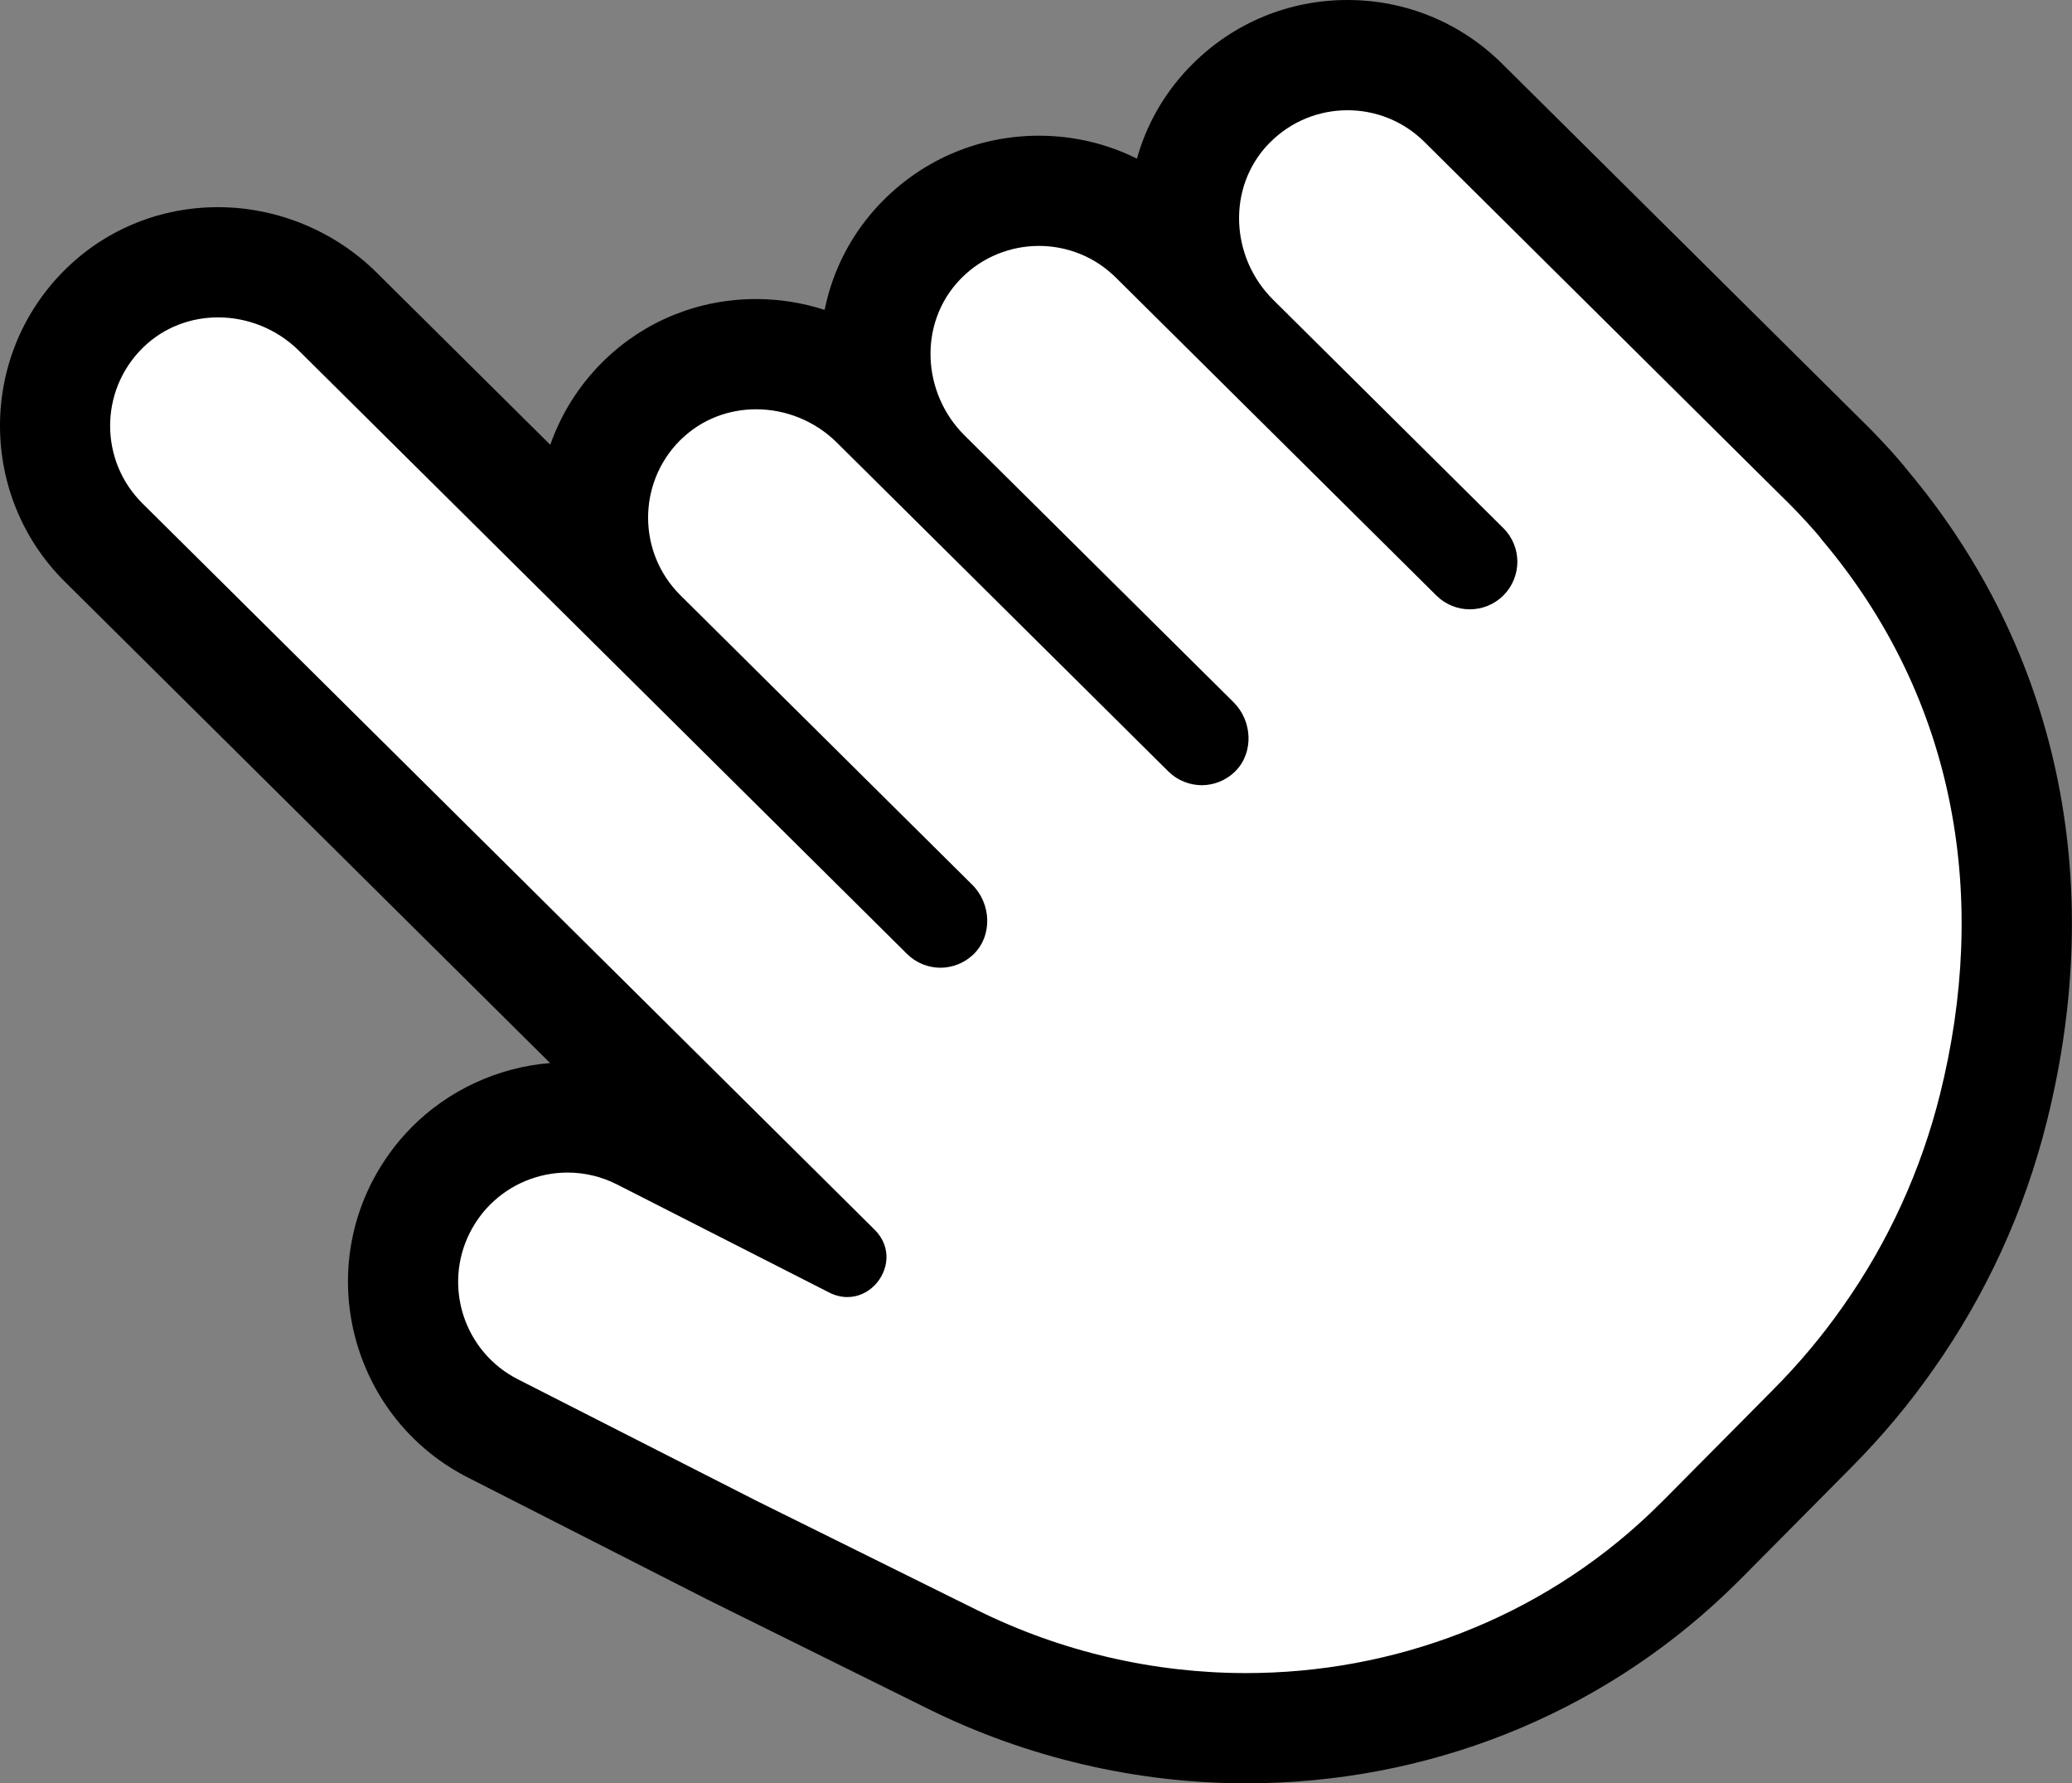
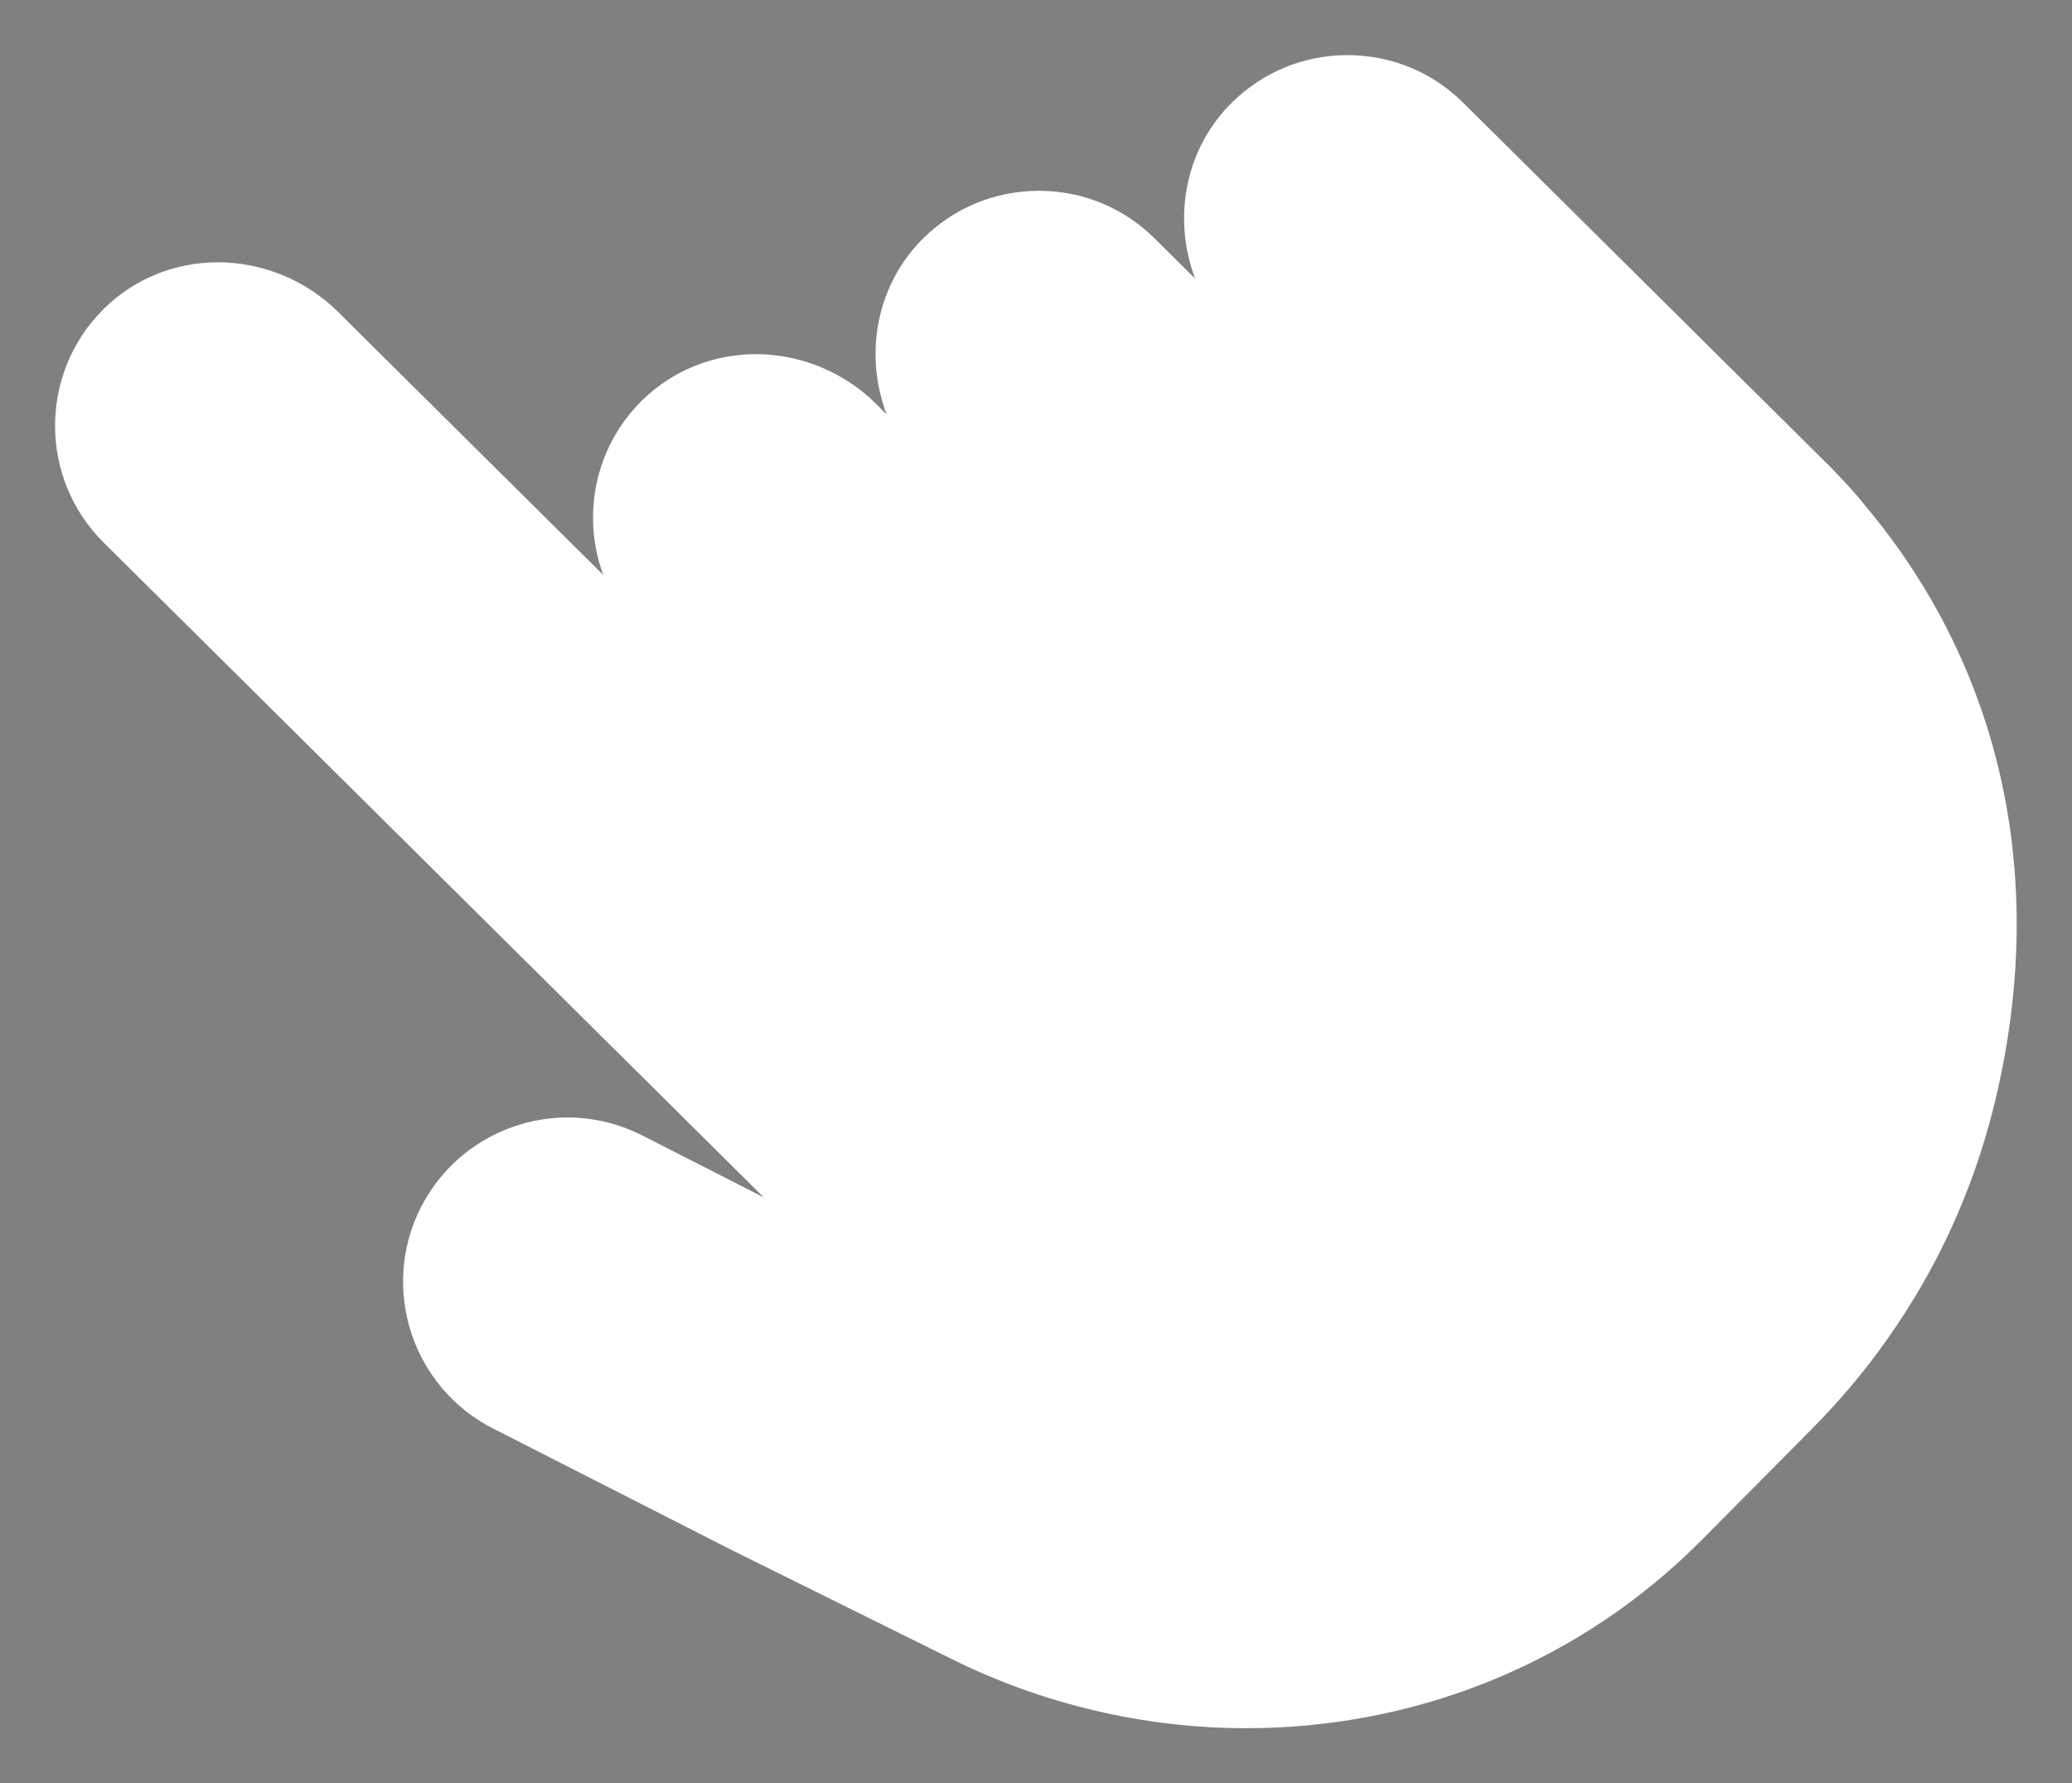
<svg xmlns="http://www.w3.org/2000/svg" height="303.9" preserveAspectRatio="xMidYMid meet" version="1.0" viewBox="0.0 0.0 353.2 303.9" width="353.2" zoomAndPan="magnify">
  <rect x="0.0" y="0.0" width="353.2" height="303.9" fill="#808080" stroke="none" />
  <defs>
    <clipPath id="a">
-       <path d="M 0 0 L 353.191 0 L 353.191 303.949 L 0 303.949 Z M 0 0" />
-     </clipPath>
+       </clipPath>
  </defs>
  <g>
    <g id="change1_1">
      <path d="M 212.402 294.555 C 195.16 294.555 177.859 290.5 162.371 282.832 L 124.727 264.188 L 84.012 243.453 C 70.246 236.438 64.746 219.531 71.754 205.766 C 73.117 203.125 74.82 200.773 76.84 198.738 C 82.059 193.477 89.312 190.457 96.738 190.457 C 101.121 190.457 105.512 191.512 109.438 193.504 L 130.188 204.074 L 17.664 92.469 C 6.711 81.602 6.621 63.855 17.457 52.879 C 17.539 52.797 17.879 52.461 17.879 52.461 C 23.031 47.457 29.887 44.703 37.176 44.703 C 44.746 44.703 52.18 47.766 57.57 53.105 L 102.844 98.008 C 99.168 88.09 101.277 76.488 109.203 68.492 L 109.582 68.121 C 114.738 63.117 121.594 60.363 128.883 60.363 C 136.457 60.363 143.887 63.426 149.273 68.77 L 151.137 70.617 C 147.375 60.699 149.23 49.145 156.824 41.188 L 157.199 40.805 C 162.5 35.465 169.566 32.523 177.098 32.523 C 184.539 32.523 191.551 35.406 196.828 40.645 L 203.73 47.488 C 199.969 37.566 201.824 26.008 209.434 18.055 C 209.57 17.91 209.719 17.762 209.871 17.613 C 215.164 12.312 222.203 9.395 229.699 9.395 C 237.137 9.395 244.145 12.277 249.426 17.516 L 308.316 75.926 L 311.801 79.375 C 311.859 79.434 316.051 83.684 317.957 86.195 C 341.59 114.324 349.344 150.785 339.785 188.906 C 336.238 203.059 330.188 216.246 321.805 228.113 C 318.078 233.441 313.762 238.594 309.008 243.391 L 290.301 262.258 C 289.445 263.113 288.602 263.938 287.75 264.75 C 267.508 283.977 240.754 294.555 212.402 294.555" fill="#fff" />
    </g>
    <g clip-path="url(#a)" id="change2_1">
-       <path d="M 229.699 0 L 229.695 0 C 219.715 0 210.344 3.875 203.281 10.914 C 202.988 11.203 202.766 11.438 202.641 11.566 C 198.41 15.988 195.414 21.281 193.805 27.043 C 188.68 24.48 182.988 23.129 177.098 23.129 C 167.047 23.129 157.609 27.055 150.531 34.188 L 150.414 34.301 L 150.305 34.422 L 150.16 34.566 L 150.031 34.699 C 145.164 39.797 141.938 46.035 140.57 52.816 C 136.809 51.605 132.859 50.969 128.883 50.969 C 119.168 50.969 110.016 54.645 103.105 61.316 C 103.039 61.379 102.977 61.445 102.91 61.508 L 102.746 61.66 L 102.527 61.883 C 98.492 65.953 95.586 70.73 93.805 75.812 L 64.184 46.438 C 57.047 39.363 47.207 35.309 37.176 35.309 C 27.43 35.309 18.25 39.004 11.336 45.719 L 11.086 45.961 L 11.012 46.039 C 10.926 46.121 10.844 46.207 10.762 46.289 C -3.695 60.945 -3.574 84.637 11.047 99.137 L 93.77 181.184 C 84.91 181.898 76.441 185.797 70.172 192.121 C 67.473 194.844 65.207 197.969 63.43 201.414 L 63.406 201.461 L 63.383 201.504 C 54.027 219.887 61.367 242.457 79.746 251.82 L 120.465 272.559 L 120.652 272.652 L 158.199 291.25 C 174.98 299.559 193.723 303.949 212.402 303.949 C 243.172 303.949 272.223 292.453 294.199 271.582 L 294.223 271.562 L 294.242 271.539 C 295.164 270.66 296.066 269.777 296.926 268.914 L 296.949 268.895 L 296.973 268.871 L 315.676 250.008 C 320.797 244.844 325.445 239.289 329.5 233.5 C 338.543 220.691 345.07 206.461 348.898 191.191 C 359.195 150.129 350.801 110.762 325.262 80.285 C 322.797 77.113 318.488 72.781 318.441 72.734 L 318.426 72.715 L 318.406 72.699 L 314.918 69.246 L 301.473 55.91 L 256.047 10.848 C 248.984 3.852 239.633 0 229.699 0 Z M 229.699 18.789 C 234.438 18.789 239.18 20.586 242.812 24.188 L 288.242 69.25 L 301.699 82.598 L 305.188 86.051 C 306.352 87.211 309.664 90.734 310.586 92.027 C 333.789 119.496 338.984 153.477 330.672 186.625 C 327.484 199.34 321.984 211.582 314.133 222.691 C 310.672 227.637 306.73 232.348 302.336 236.777 L 283.633 255.641 C 282.852 256.422 282.059 257.195 281.262 257.957 C 262.312 275.953 237.523 285.16 212.402 285.16 C 196.805 285.16 181.078 281.613 166.539 274.414 L 128.992 255.816 L 88.273 235.082 C 79.105 230.41 75.461 219.195 80.129 210.027 C 81.039 208.262 82.18 206.695 83.512 205.352 C 87.027 201.809 91.816 199.852 96.738 199.852 C 99.586 199.852 102.473 200.504 105.18 201.879 L 139.41 219.312 L 141.324 220.285 C 142.391 220.832 143.449 221.07 144.453 221.07 C 146.254 221.07 147.875 220.297 149.066 219.094 C 151.445 216.688 152.121 212.594 149.074 209.57 L 24.281 85.797 C 16.98 78.562 16.93 66.754 24.172 59.449 C 24.25 59.363 24.34 59.285 24.418 59.199 C 27.961 55.762 32.555 54.094 37.176 54.094 C 42.16 54.094 47.176 56.031 50.957 59.777 L 154.609 162.582 C 156.191 164.156 158.27 164.941 160.348 164.941 C 162.328 164.922 164.309 164.188 165.852 162.742 C 165.922 162.68 165.98 162.617 166.051 162.551 C 169.211 159.367 168.953 153.996 165.738 150.805 L 115.984 101.457 C 108.688 94.219 108.633 82.41 115.871 75.105 C 115.957 75.027 116.043 74.941 116.125 74.863 C 119.668 71.426 124.262 69.758 128.883 69.758 C 133.867 69.758 138.883 71.691 142.66 75.441 L 199.152 131.473 C 200.742 133.047 202.816 133.828 204.895 133.832 C 206.871 133.812 208.852 133.082 210.398 131.629 C 210.465 131.57 210.531 131.508 210.594 131.438 C 213.754 128.254 213.492 122.883 210.285 119.695 L 164.414 74.207 C 157.137 66.98 156.535 55.094 163.617 47.68 C 163.703 47.594 163.785 47.508 163.863 47.422 C 167.508 43.754 172.305 41.914 177.098 41.914 C 181.84 41.914 186.586 43.715 190.215 47.312 L 244.848 101.5 C 246.43 103.066 248.492 103.852 250.551 103.852 C 252.637 103.852 254.723 103.051 256.305 101.453 C 259.453 98.277 259.438 93.152 256.258 90.004 L 217.016 51.078 C 209.73 43.855 209.133 31.961 216.223 24.547 C 216.305 24.465 216.383 24.379 216.469 24.301 C 220.109 20.629 224.902 18.789 229.699 18.789" fill="inherit" />
+       <path d="M 229.699 0 L 229.695 0 C 219.715 0 210.344 3.875 203.281 10.914 C 202.988 11.203 202.766 11.438 202.641 11.566 C 198.41 15.988 195.414 21.281 193.805 27.043 C 188.68 24.48 182.988 23.129 177.098 23.129 C 167.047 23.129 157.609 27.055 150.531 34.188 L 150.414 34.301 L 150.305 34.422 L 150.16 34.566 L 150.031 34.699 C 145.164 39.797 141.938 46.035 140.57 52.816 C 136.809 51.605 132.859 50.969 128.883 50.969 C 119.168 50.969 110.016 54.645 103.105 61.316 C 103.039 61.379 102.977 61.445 102.91 61.508 L 102.746 61.66 L 102.527 61.883 C 98.492 65.953 95.586 70.73 93.805 75.812 L 64.184 46.438 C 57.047 39.363 47.207 35.309 37.176 35.309 C 27.43 35.309 18.25 39.004 11.336 45.719 L 11.086 45.961 L 11.012 46.039 C 10.926 46.121 10.844 46.207 10.762 46.289 C -3.695 60.945 -3.574 84.637 11.047 99.137 L 93.77 181.184 C 84.91 181.898 76.441 185.797 70.172 192.121 C 67.473 194.844 65.207 197.969 63.43 201.414 L 63.406 201.461 L 63.383 201.504 C 54.027 219.887 61.367 242.457 79.746 251.82 L 120.465 272.559 L 120.652 272.652 L 158.199 291.25 C 174.98 299.559 193.723 303.949 212.402 303.949 C 243.172 303.949 272.223 292.453 294.199 271.582 L 294.223 271.562 L 294.242 271.539 C 295.164 270.66 296.066 269.777 296.926 268.914 L 296.949 268.895 L 296.973 268.871 L 315.676 250.008 C 320.797 244.844 325.445 239.289 329.5 233.5 C 338.543 220.691 345.07 206.461 348.898 191.191 C 359.195 150.129 350.801 110.762 325.262 80.285 C 322.797 77.113 318.488 72.781 318.441 72.734 L 318.426 72.715 L 318.406 72.699 L 314.918 69.246 L 301.473 55.91 L 256.047 10.848 C 248.984 3.852 239.633 0 229.699 0 Z M 229.699 18.789 C 234.438 18.789 239.18 20.586 242.812 24.188 L 288.242 69.25 L 301.699 82.598 L 305.188 86.051 C 306.352 87.211 309.664 90.734 310.586 92.027 C 333.789 119.496 338.984 153.477 330.672 186.625 C 327.484 199.34 321.984 211.582 314.133 222.691 C 310.672 227.637 306.73 232.348 302.336 236.777 L 283.633 255.641 C 282.852 256.422 282.059 257.195 281.262 257.957 C 262.312 275.953 237.523 285.16 212.402 285.16 C 196.805 285.16 181.078 281.613 166.539 274.414 L 128.992 255.816 L 88.273 235.082 C 79.105 230.41 75.461 219.195 80.129 210.027 C 81.039 208.262 82.18 206.695 83.512 205.352 C 87.027 201.809 91.816 199.852 96.738 199.852 C 99.586 199.852 102.473 200.504 105.18 201.879 L 139.41 219.312 L 141.324 220.285 C 142.391 220.832 143.449 221.07 144.453 221.07 C 146.254 221.07 147.875 220.297 149.066 219.094 C 151.445 216.688 152.121 212.594 149.074 209.57 L 24.281 85.797 C 24.25 59.363 24.34 59.285 24.418 59.199 C 27.961 55.762 32.555 54.094 37.176 54.094 C 42.16 54.094 47.176 56.031 50.957 59.777 L 154.609 162.582 C 156.191 164.156 158.27 164.941 160.348 164.941 C 162.328 164.922 164.309 164.188 165.852 162.742 C 165.922 162.68 165.98 162.617 166.051 162.551 C 169.211 159.367 168.953 153.996 165.738 150.805 L 115.984 101.457 C 108.688 94.219 108.633 82.41 115.871 75.105 C 115.957 75.027 116.043 74.941 116.125 74.863 C 119.668 71.426 124.262 69.758 128.883 69.758 C 133.867 69.758 138.883 71.691 142.66 75.441 L 199.152 131.473 C 200.742 133.047 202.816 133.828 204.895 133.832 C 206.871 133.812 208.852 133.082 210.398 131.629 C 210.465 131.57 210.531 131.508 210.594 131.438 C 213.754 128.254 213.492 122.883 210.285 119.695 L 164.414 74.207 C 157.137 66.98 156.535 55.094 163.617 47.68 C 163.703 47.594 163.785 47.508 163.863 47.422 C 167.508 43.754 172.305 41.914 177.098 41.914 C 181.84 41.914 186.586 43.715 190.215 47.312 L 244.848 101.5 C 246.43 103.066 248.492 103.852 250.551 103.852 C 252.637 103.852 254.723 103.051 256.305 101.453 C 259.453 98.277 259.438 93.152 256.258 90.004 L 217.016 51.078 C 209.73 43.855 209.133 31.961 216.223 24.547 C 216.305 24.465 216.383 24.379 216.469 24.301 C 220.109 20.629 224.902 18.789 229.699 18.789" fill="inherit" />
    </g>
  </g>
</svg>